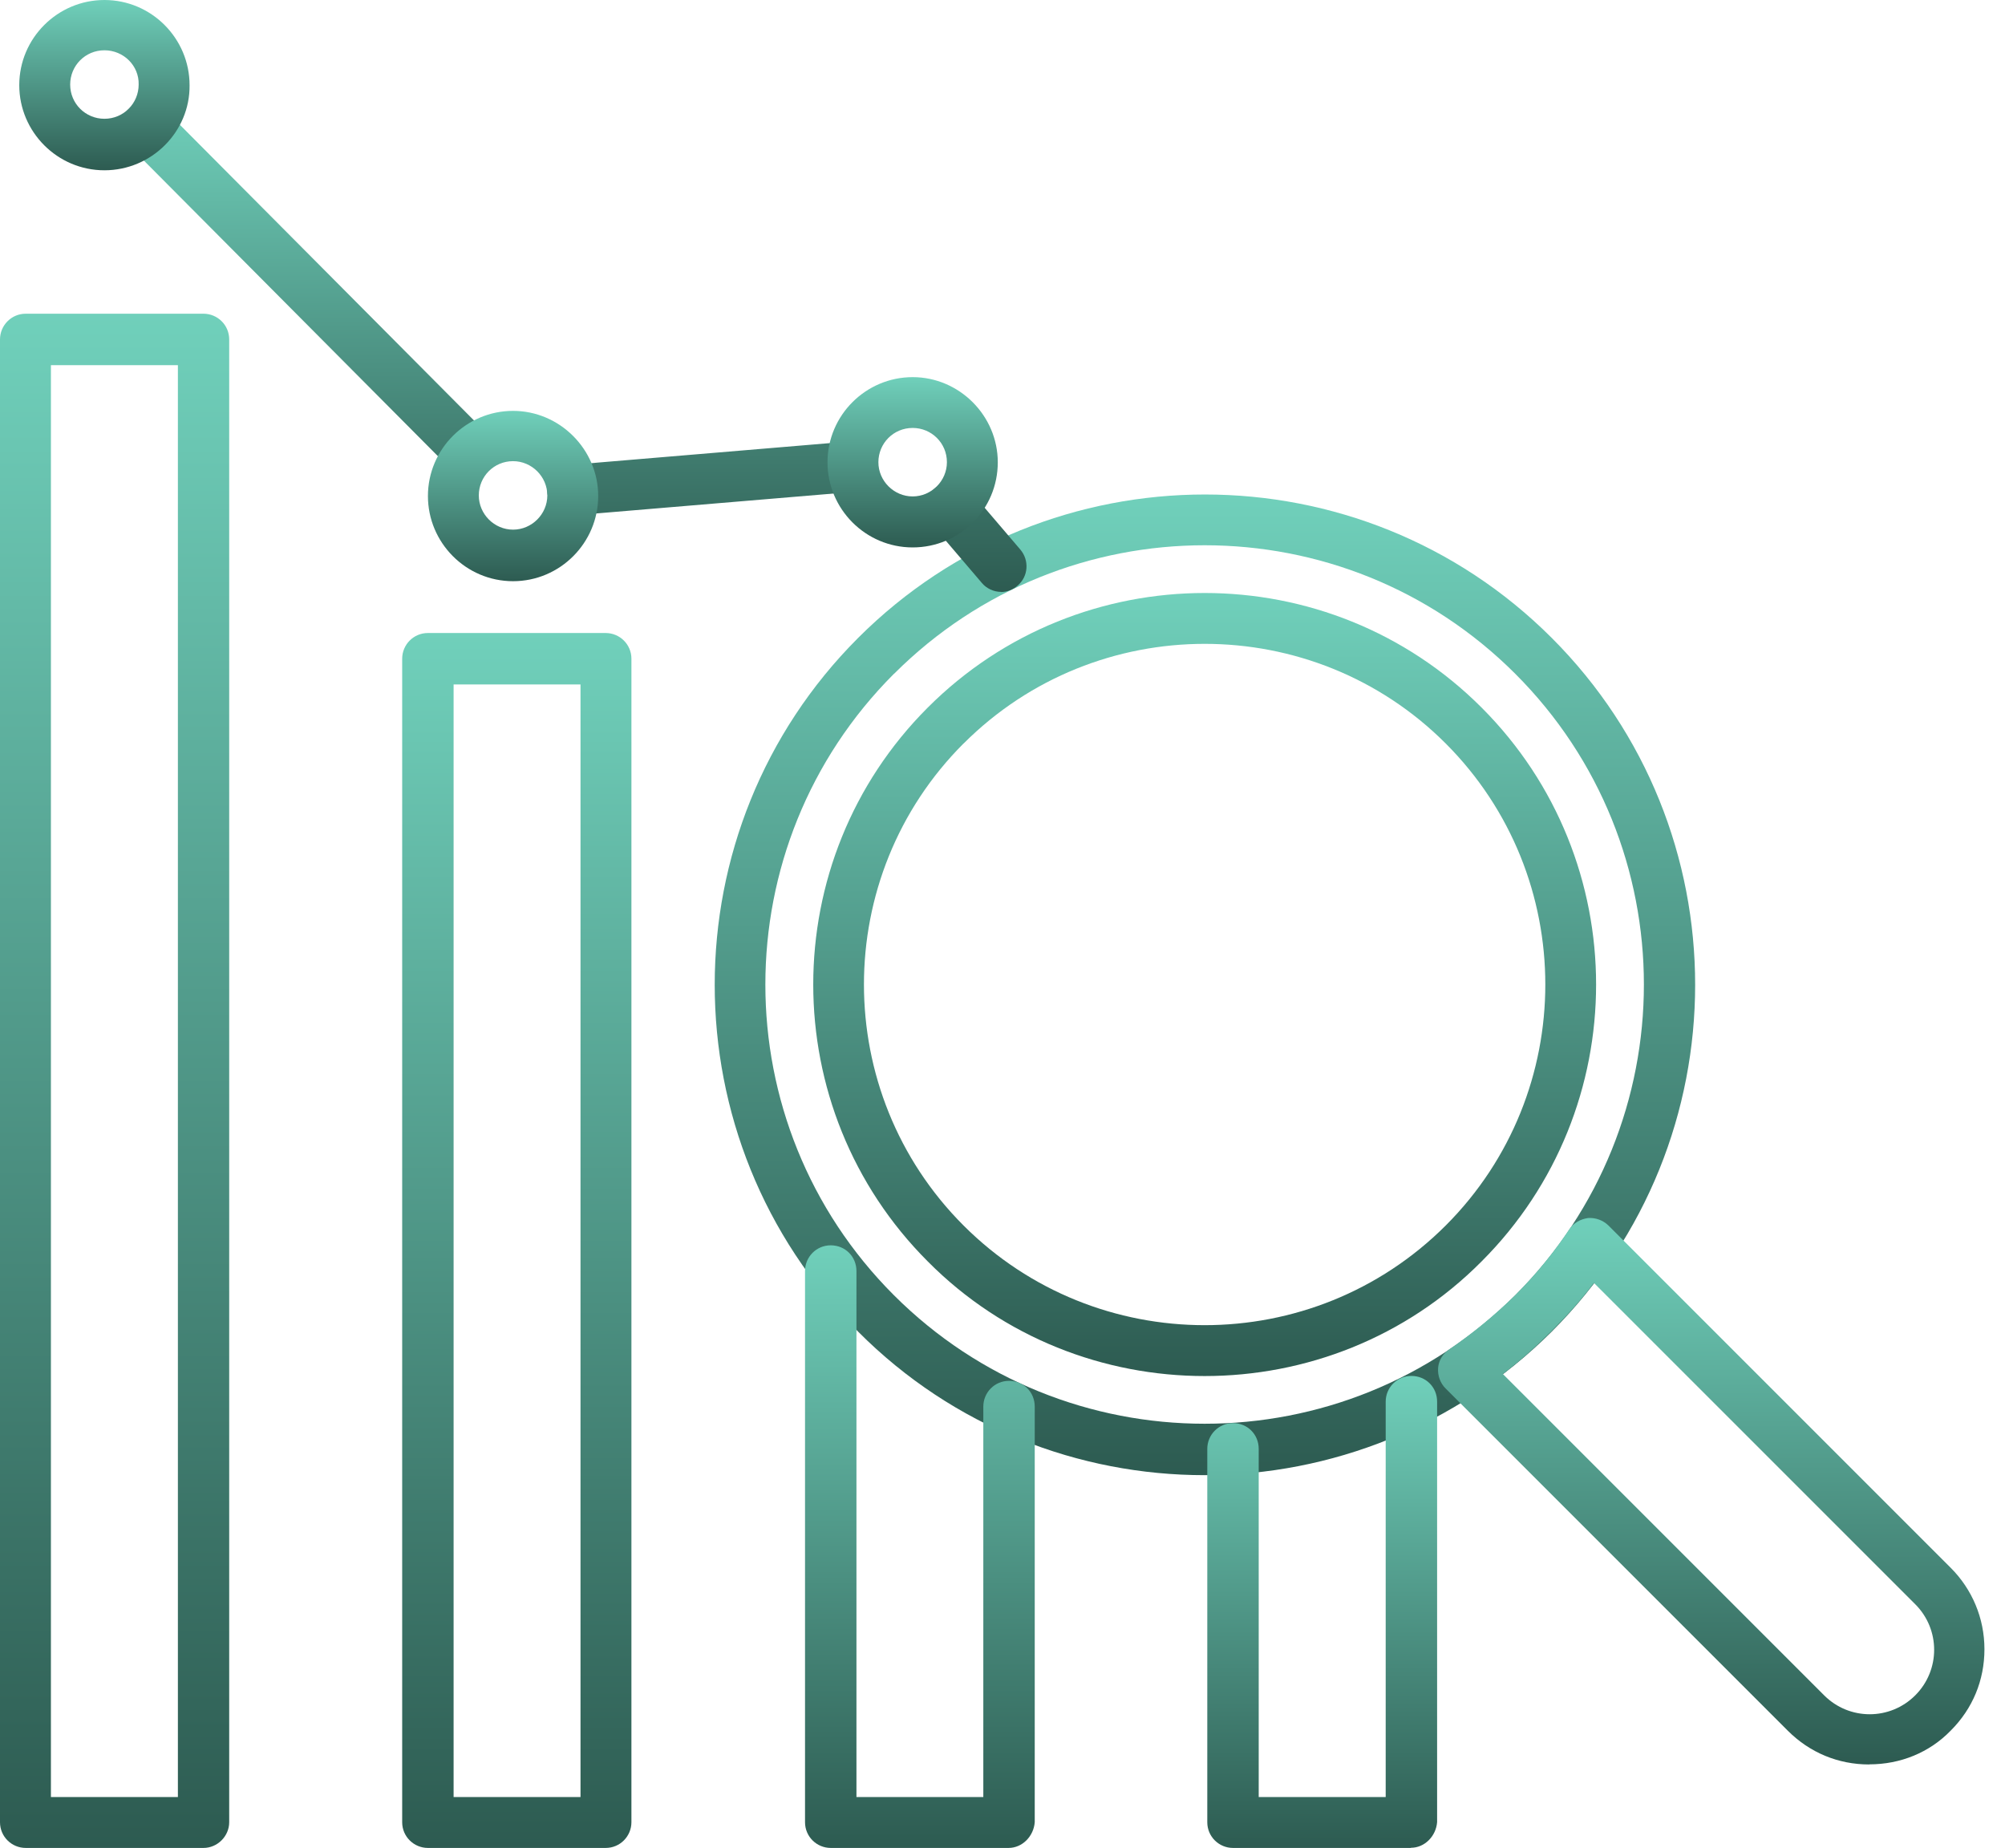
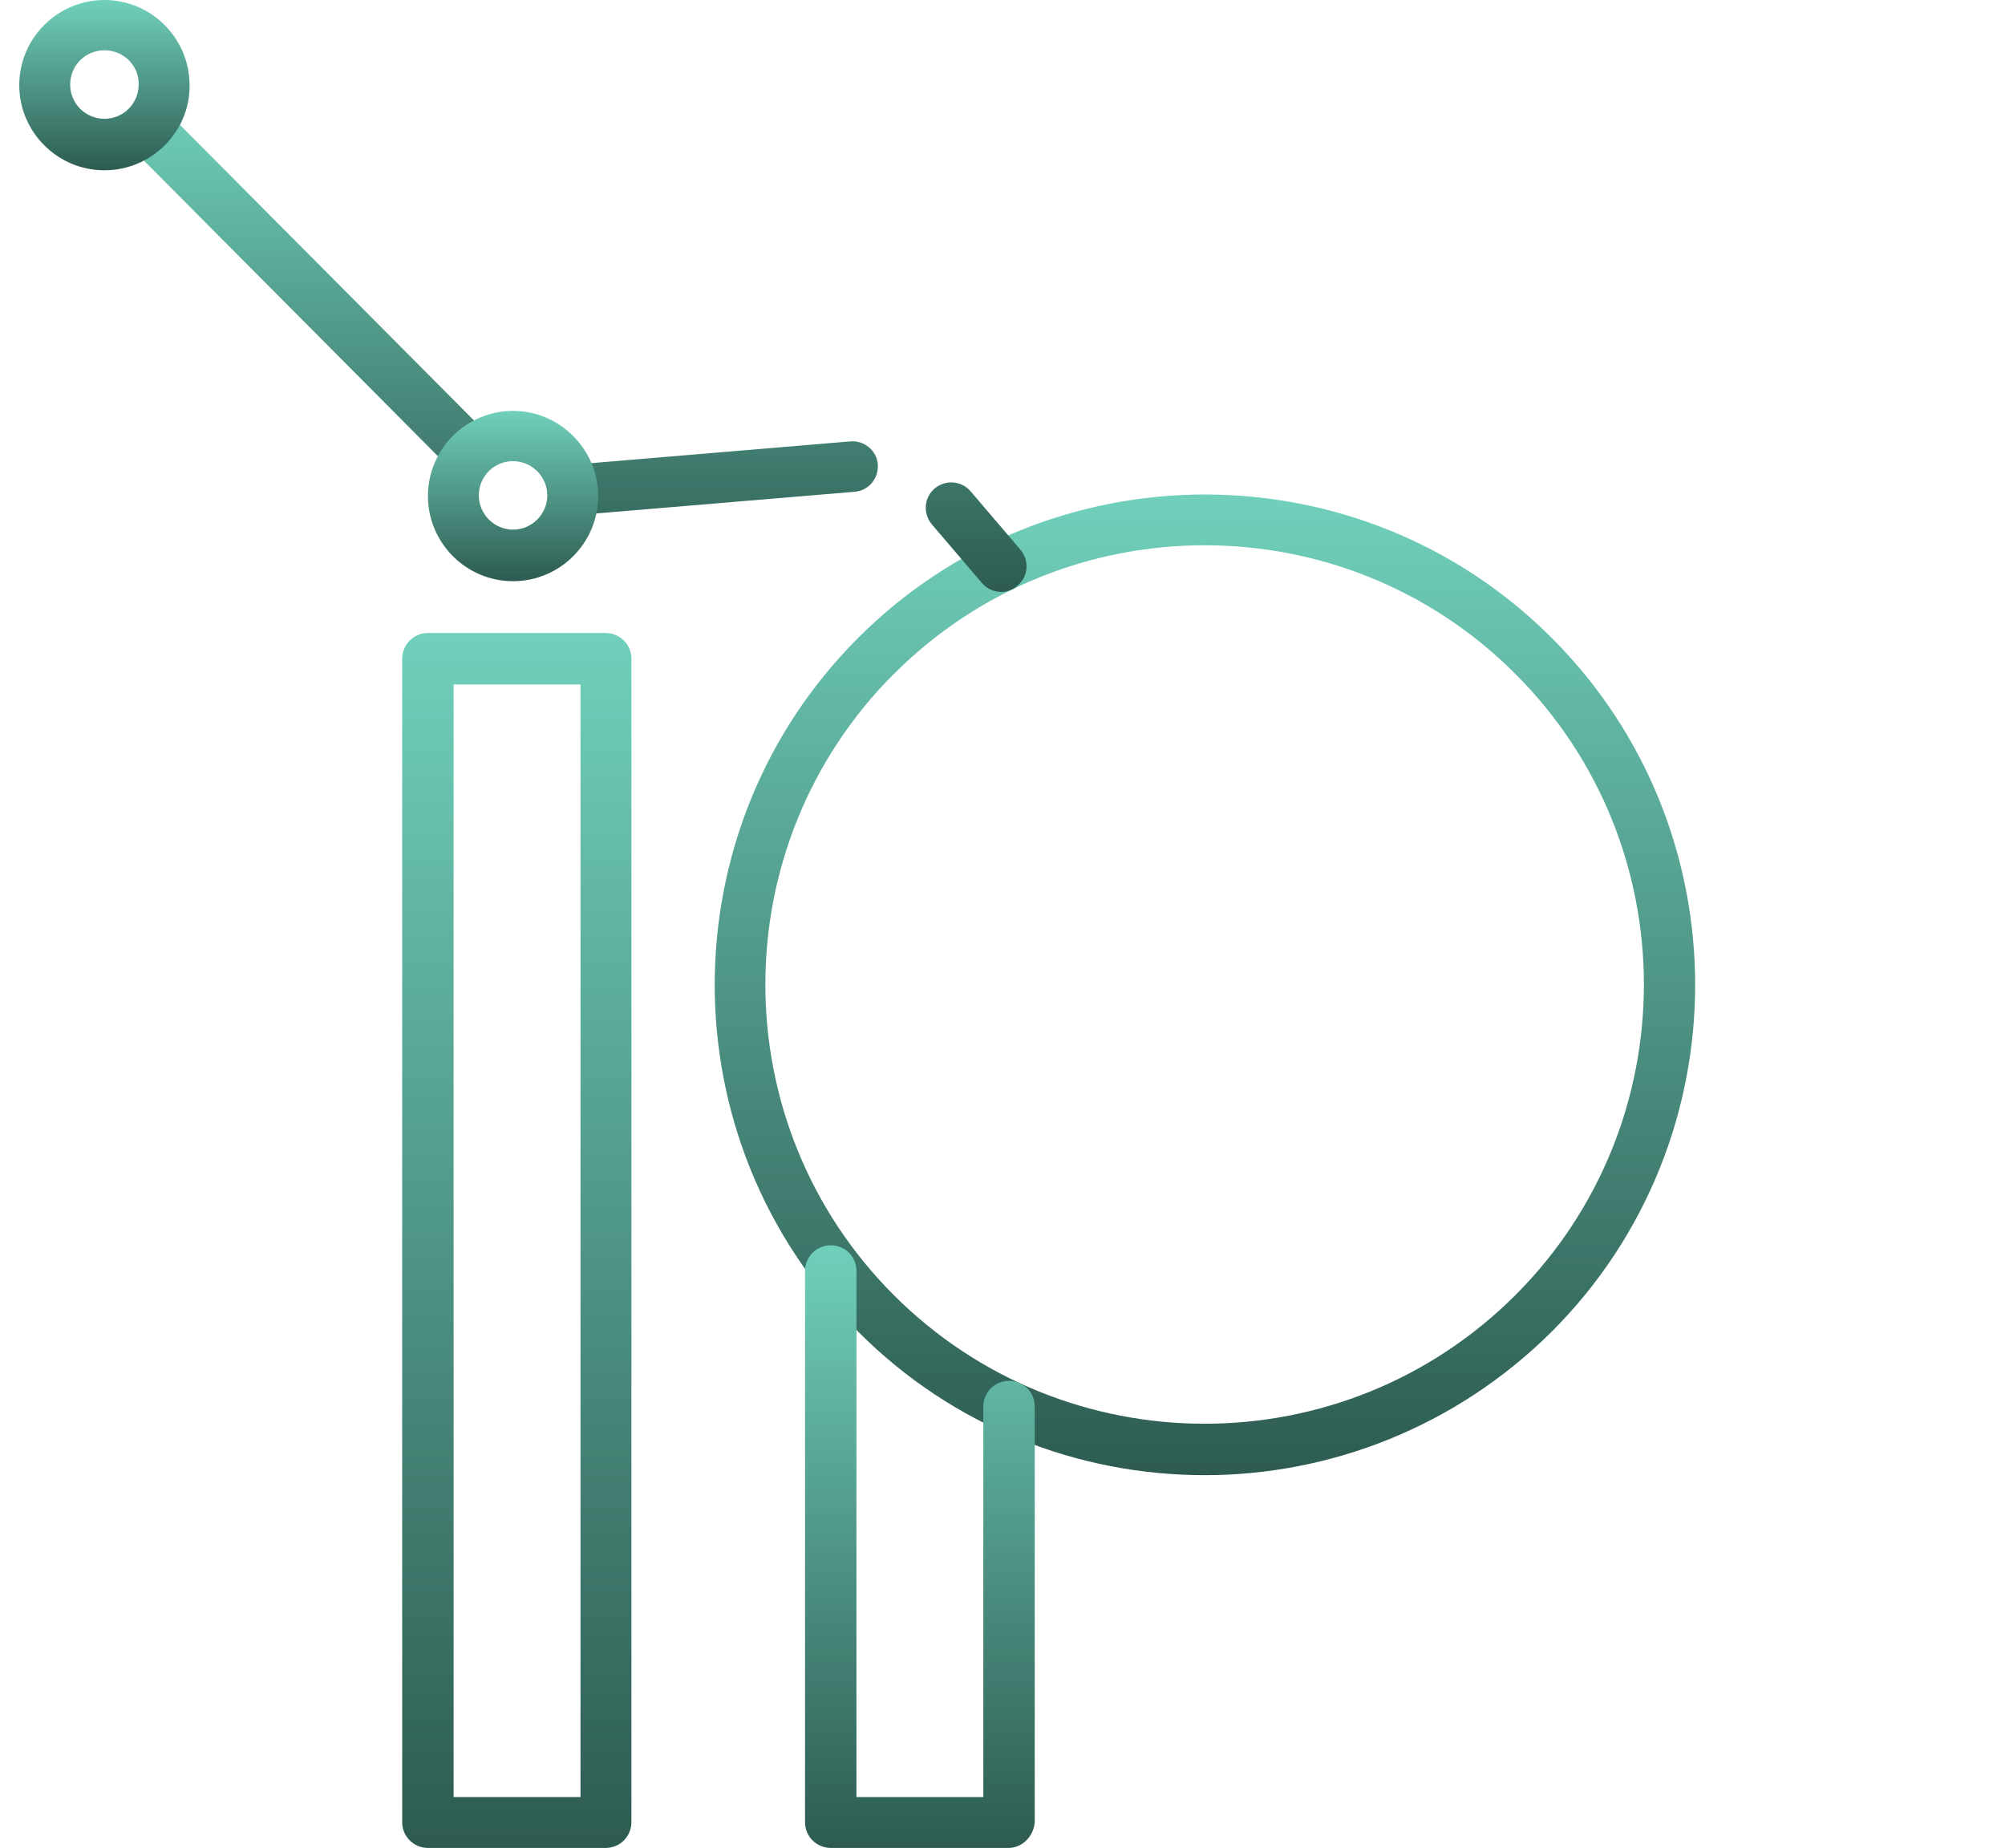
<svg xmlns="http://www.w3.org/2000/svg" width="51" height="47" viewBox="0 0 51 47" fill="none">
  <g id="Group">
    <path id="Vector" fill-rule="evenodd" clip-rule="evenodd" d="M30.641 37.519C27.454 37.519 24.253 36.307 21.827 33.868C16.964 29.005 16.964 21.089 21.827 16.225C26.691 11.361 34.607 11.361 39.471 16.225C44.335 21.089 44.334 29.005 39.471 33.868C37.032 36.294 33.831 37.519 30.644 37.519H30.641ZM22.738 17.138C18.378 21.499 18.378 28.584 22.738 32.942C24.917 35.12 27.779 36.211 30.641 36.211C33.503 36.211 36.363 35.12 38.544 32.942C42.905 28.581 42.905 21.496 38.544 17.138C34.186 12.778 27.101 12.778 22.741 17.138H22.738Z" fill="url(#paint0_linear_1186_3381)" />
-     <path id="Vector_2" fill-rule="evenodd" clip-rule="evenodd" d="M30.641 34.998C28.095 34.998 25.532 34.032 23.599 32.083C19.715 28.199 19.715 21.879 23.599 17.996C27.483 14.111 33.803 14.111 37.686 17.996C41.57 21.88 41.57 28.2 37.686 32.083C35.751 34.032 33.191 34.998 30.643 34.998H30.641ZM24.51 18.909C21.131 22.287 21.131 27.791 24.51 31.17C26.199 32.859 28.42 33.704 30.641 33.704C32.863 33.704 35.081 32.859 36.773 31.17C40.152 27.792 40.152 22.288 36.773 18.909C33.395 15.531 27.891 15.531 24.512 18.909H24.51Z" fill="url(#paint1_linear_1186_3381)" />
-     <path id="Vector_3" fill-rule="evenodd" clip-rule="evenodd" d="M47.546 44.877C46.757 44.877 46.035 44.577 45.476 44.019L36.77 35.313C36.635 35.178 36.566 34.988 36.58 34.794C36.593 34.604 36.702 34.426 36.866 34.318C37.464 33.91 38.023 33.447 38.542 32.941C39.061 32.422 39.521 31.863 39.918 31.265C40.027 31.101 40.204 31.006 40.395 30.979C40.586 30.966 40.776 31.035 40.914 31.17L49.619 39.875C50.165 40.421 50.477 41.157 50.477 41.946C50.477 42.735 50.178 43.458 49.619 44.016C49.077 44.575 48.34 44.874 47.549 44.874L47.546 44.877ZM38.227 34.946L46.4 43.119C47.041 43.76 48.076 43.76 48.717 43.119C49.358 42.478 49.358 41.443 48.717 40.802L40.543 32.629C40.218 33.066 39.847 33.474 39.466 33.855C39.071 34.249 38.664 34.617 38.227 34.946Z" fill="url(#paint2_linear_1186_3381)" />
-     <path id="Vector_4" fill-rule="evenodd" clip-rule="evenodd" d="M35.885 47H31.363C31.008 47 30.709 46.714 30.709 46.346V36.849C30.709 36.494 30.995 36.195 31.363 36.195C31.731 36.195 32.017 36.481 32.017 36.849V45.705H35.247V35.649C35.247 35.294 35.533 34.995 35.901 34.995C36.269 34.995 36.555 35.281 36.555 35.649V46.343C36.528 46.697 36.242 46.996 35.888 46.996L35.885 47Z" fill="url(#paint3_linear_1186_3381)" />
    <path id="Vector_5" fill-rule="evenodd" clip-rule="evenodd" d="M25.653 47H21.131C20.776 47 20.477 46.714 20.477 46.346V32.327C20.477 31.972 20.762 31.673 21.131 31.673C21.498 31.673 21.785 31.959 21.785 32.327V45.705H25.012V35.774C25.012 35.419 25.298 35.12 25.666 35.12C26.034 35.12 26.32 35.406 26.32 35.774V46.346C26.293 46.701 26.007 47 25.653 47Z" fill="url(#paint4_linear_1186_3381)" />
    <path id="Vector_6" fill-rule="evenodd" clip-rule="evenodd" d="M15.406 47H10.884C10.53 47 10.23 46.714 10.23 46.346V16.754C10.23 16.399 10.516 16.1 10.884 16.1H15.406C15.761 16.1 16.061 16.386 16.061 16.754V46.346C16.061 46.701 15.774 47 15.406 47ZM11.538 45.705H14.766V17.408H11.538V45.705Z" fill="url(#paint5_linear_1186_3381)" />
-     <path id="Vector_7" fill-rule="evenodd" clip-rule="evenodd" d="M5.176 47H0.654C0.299 47 0 46.714 0 46.346V8.633C0 8.279 0.286 7.979 0.654 7.979H5.176C5.531 7.979 5.83 8.265 5.83 8.633V46.346C5.83 46.701 5.531 47 5.176 47ZM1.295 45.705H4.525V9.288H1.295V45.705Z" fill="url(#paint6_linear_1186_3381)" />
    <path id="Vector_8" fill-rule="evenodd" clip-rule="evenodd" d="M25.462 15.054C25.285 15.054 25.094 14.972 24.973 14.824L23.704 13.338C23.474 13.066 23.501 12.658 23.773 12.425C24.046 12.195 24.454 12.221 24.687 12.494L25.955 13.979C26.185 14.252 26.159 14.66 25.886 14.893C25.764 15.001 25.613 15.057 25.462 15.057L25.462 15.054ZM14.562 13.119C14.237 13.119 13.948 12.859 13.922 12.52C13.895 12.166 14.152 11.853 14.507 11.824L21.632 11.226C21.986 11.199 22.299 11.456 22.328 11.811C22.354 12.166 22.098 12.478 21.743 12.507L14.618 13.105C14.605 13.119 14.591 13.119 14.562 13.119ZM11.973 12.166C11.809 12.166 11.647 12.097 11.51 11.975L3.268 3.69C3.008 3.431 3.022 3.023 3.268 2.777C3.527 2.531 3.935 2.531 4.181 2.777L12.423 11.062C12.683 11.321 12.669 11.729 12.423 11.975C12.301 12.113 12.137 12.166 11.973 12.166Z" fill="url(#paint7_linear_1186_3381)" />
-     <path id="Vector_9" fill-rule="evenodd" clip-rule="evenodd" d="M23.215 13.923C22.015 13.923 21.049 12.944 21.049 11.758C21.049 10.558 22.028 9.592 23.215 9.592C24.401 9.592 25.38 10.571 25.38 11.758C25.38 12.957 24.414 13.923 23.215 13.923ZM23.215 10.884C22.725 10.884 22.343 11.278 22.343 11.755C22.343 12.232 22.738 12.626 23.215 12.626C23.691 12.626 24.086 12.232 24.086 11.755C24.086 11.265 23.691 10.884 23.215 10.884Z" fill="url(#paint8_linear_1186_3381)" />
    <path id="Vector_10" fill-rule="evenodd" clip-rule="evenodd" d="M13.05 14.782C11.851 14.782 10.885 13.802 10.885 12.616C10.885 11.417 11.864 10.45 13.05 10.45C14.237 10.45 15.216 11.43 15.216 12.616C15.216 13.802 14.25 14.782 13.05 14.782ZM13.05 11.729C12.561 11.729 12.179 12.123 12.179 12.6C12.179 13.077 12.574 13.471 13.05 13.471C13.527 13.471 13.922 13.077 13.922 12.6C13.922 12.123 13.527 11.729 13.05 11.729Z" fill="url(#paint9_linear_1186_3381)" />
    <path id="Vector_11" fill-rule="evenodd" clip-rule="evenodd" d="M2.656 4.331C1.457 4.331 0.49 3.352 0.49 2.166C0.49 0.966 1.47 0 2.656 0C3.855 0 4.822 0.98 4.822 2.166C4.835 3.352 3.855 4.331 2.656 4.331ZM2.656 1.279C2.166 1.279 1.785 1.673 1.785 2.15C1.785 2.64 2.179 3.021 2.656 3.021C3.146 3.021 3.527 2.626 3.527 2.15C3.54 1.673 3.146 1.279 2.656 1.279Z" fill="url(#paint10_linear_1186_3381)" />
  </g>
  <defs>
    <linearGradient id="paint0_linear_1186_3381" x1="30.649" y1="12.577" x2="30.649" y2="37.519" gradientUnits="userSpaceOnUse">
      <stop stop-color="#70D0BB" />
      <stop offset="1" stop-color="#2D5B51" />
    </linearGradient>
    <linearGradient id="paint1_linear_1186_3381" x1="30.642" y1="15.082" x2="30.642" y2="34.998" gradientUnits="userSpaceOnUse">
      <stop stop-color="#70D0BB" />
      <stop offset="1" stop-color="#2D5B51" />
    </linearGradient>
    <linearGradient id="paint2_linear_1186_3381" x1="43.528" y1="30.977" x2="43.528" y2="44.877" gradientUnits="userSpaceOnUse">
      <stop stop-color="#70D0BB" />
      <stop offset="1" stop-color="#2D5B51" />
    </linearGradient>
    <linearGradient id="paint3_linear_1186_3381" x1="33.632" y1="34.995" x2="33.632" y2="47" gradientUnits="userSpaceOnUse">
      <stop stop-color="#70D0BB" />
      <stop offset="1" stop-color="#2D5B51" />
    </linearGradient>
    <linearGradient id="paint4_linear_1186_3381" x1="23.398" y1="31.673" x2="23.398" y2="47" gradientUnits="userSpaceOnUse">
      <stop stop-color="#70D0BB" />
      <stop offset="1" stop-color="#2D5B51" />
    </linearGradient>
    <linearGradient id="paint5_linear_1186_3381" x1="13.146" y1="16.1" x2="13.146" y2="47" gradientUnits="userSpaceOnUse">
      <stop stop-color="#70D0BB" />
      <stop offset="1" stop-color="#2D5B51" />
    </linearGradient>
    <linearGradient id="paint6_linear_1186_3381" x1="2.915" y1="7.979" x2="2.915" y2="47" gradientUnits="userSpaceOnUse">
      <stop stop-color="#70D0BB" />
      <stop offset="1" stop-color="#2D5B51" />
    </linearGradient>
    <linearGradient id="paint7_linear_1186_3381" x1="14.595" y1="2.592" x2="14.595" y2="15.057" gradientUnits="userSpaceOnUse">
      <stop stop-color="#70D0BB" />
      <stop offset="1" stop-color="#2D5B51" />
    </linearGradient>
    <linearGradient id="paint8_linear_1186_3381" x1="23.215" y1="9.592" x2="23.215" y2="13.923" gradientUnits="userSpaceOnUse">
      <stop stop-color="#70D0BB" />
      <stop offset="1" stop-color="#2D5B51" />
    </linearGradient>
    <linearGradient id="paint9_linear_1186_3381" x1="13.05" y1="10.45" x2="13.05" y2="14.782" gradientUnits="userSpaceOnUse">
      <stop stop-color="#70D0BB" />
      <stop offset="1" stop-color="#2D5B51" />
    </linearGradient>
    <linearGradient id="paint10_linear_1186_3381" x1="2.656" y1="0" x2="2.656" y2="4.331" gradientUnits="userSpaceOnUse">
      <stop stop-color="#70D0BB" />
      <stop offset="1" stop-color="#2D5B51" />
    </linearGradient>
  </defs>
</svg>